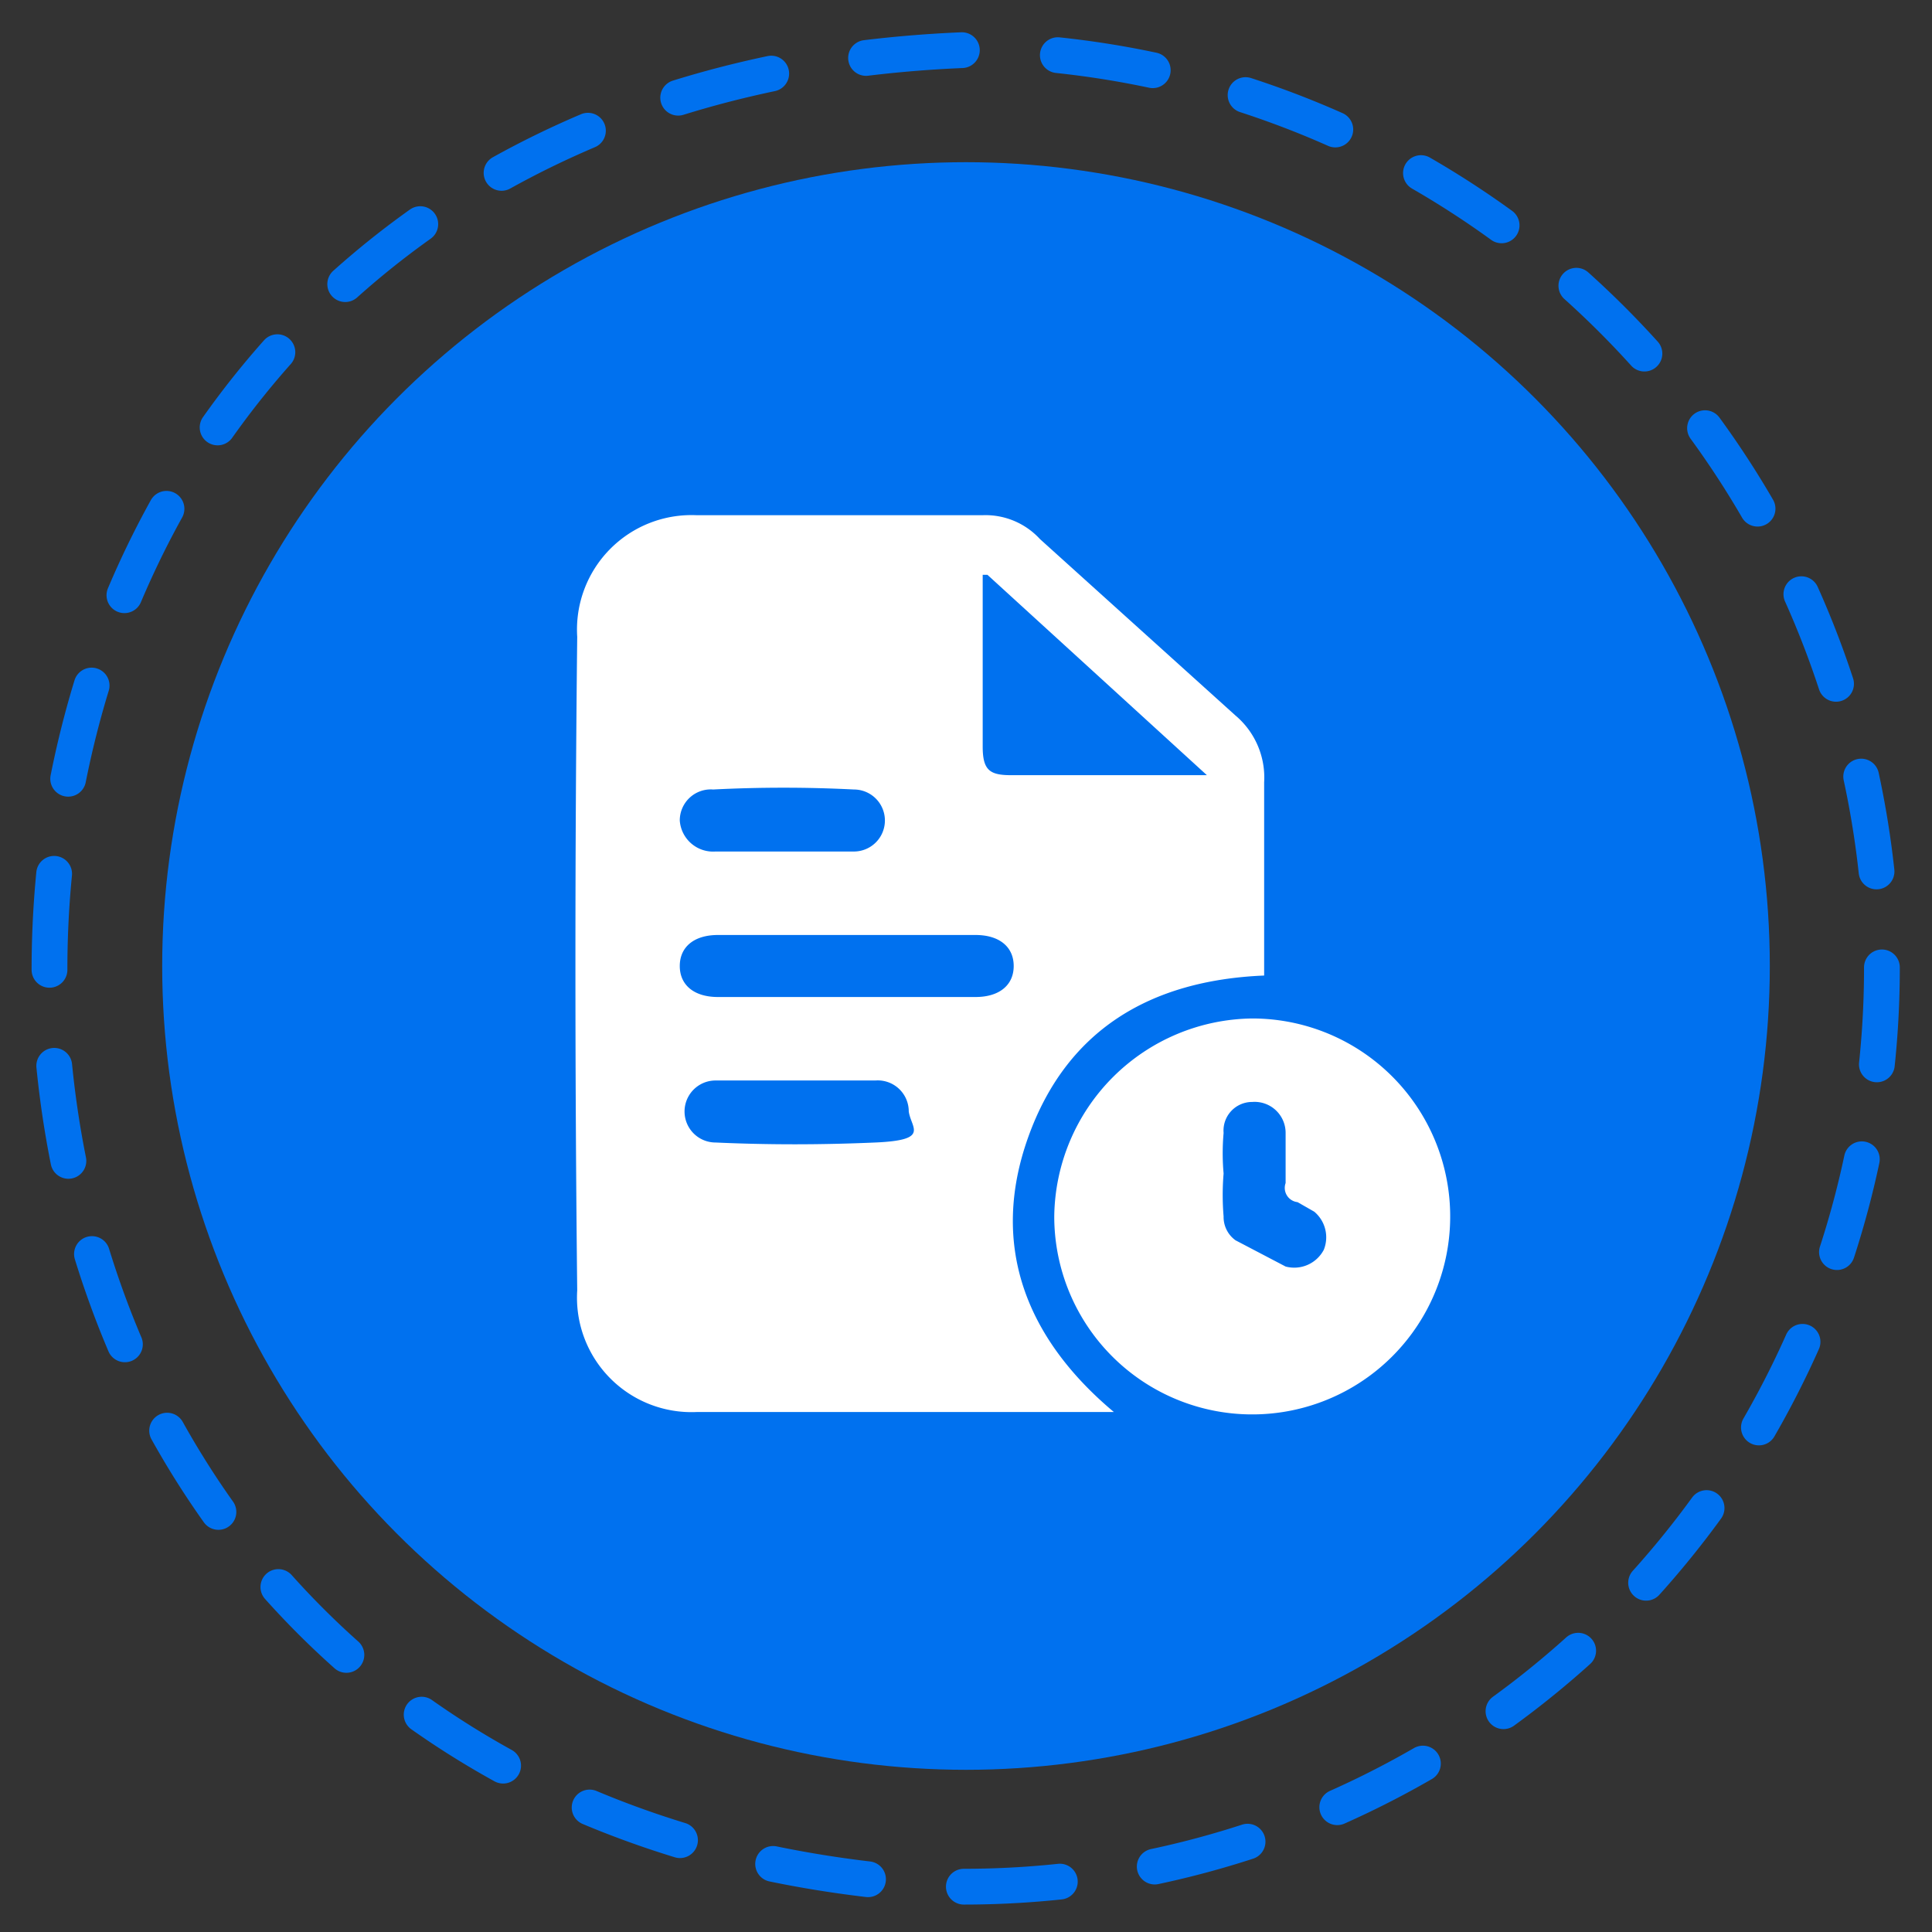
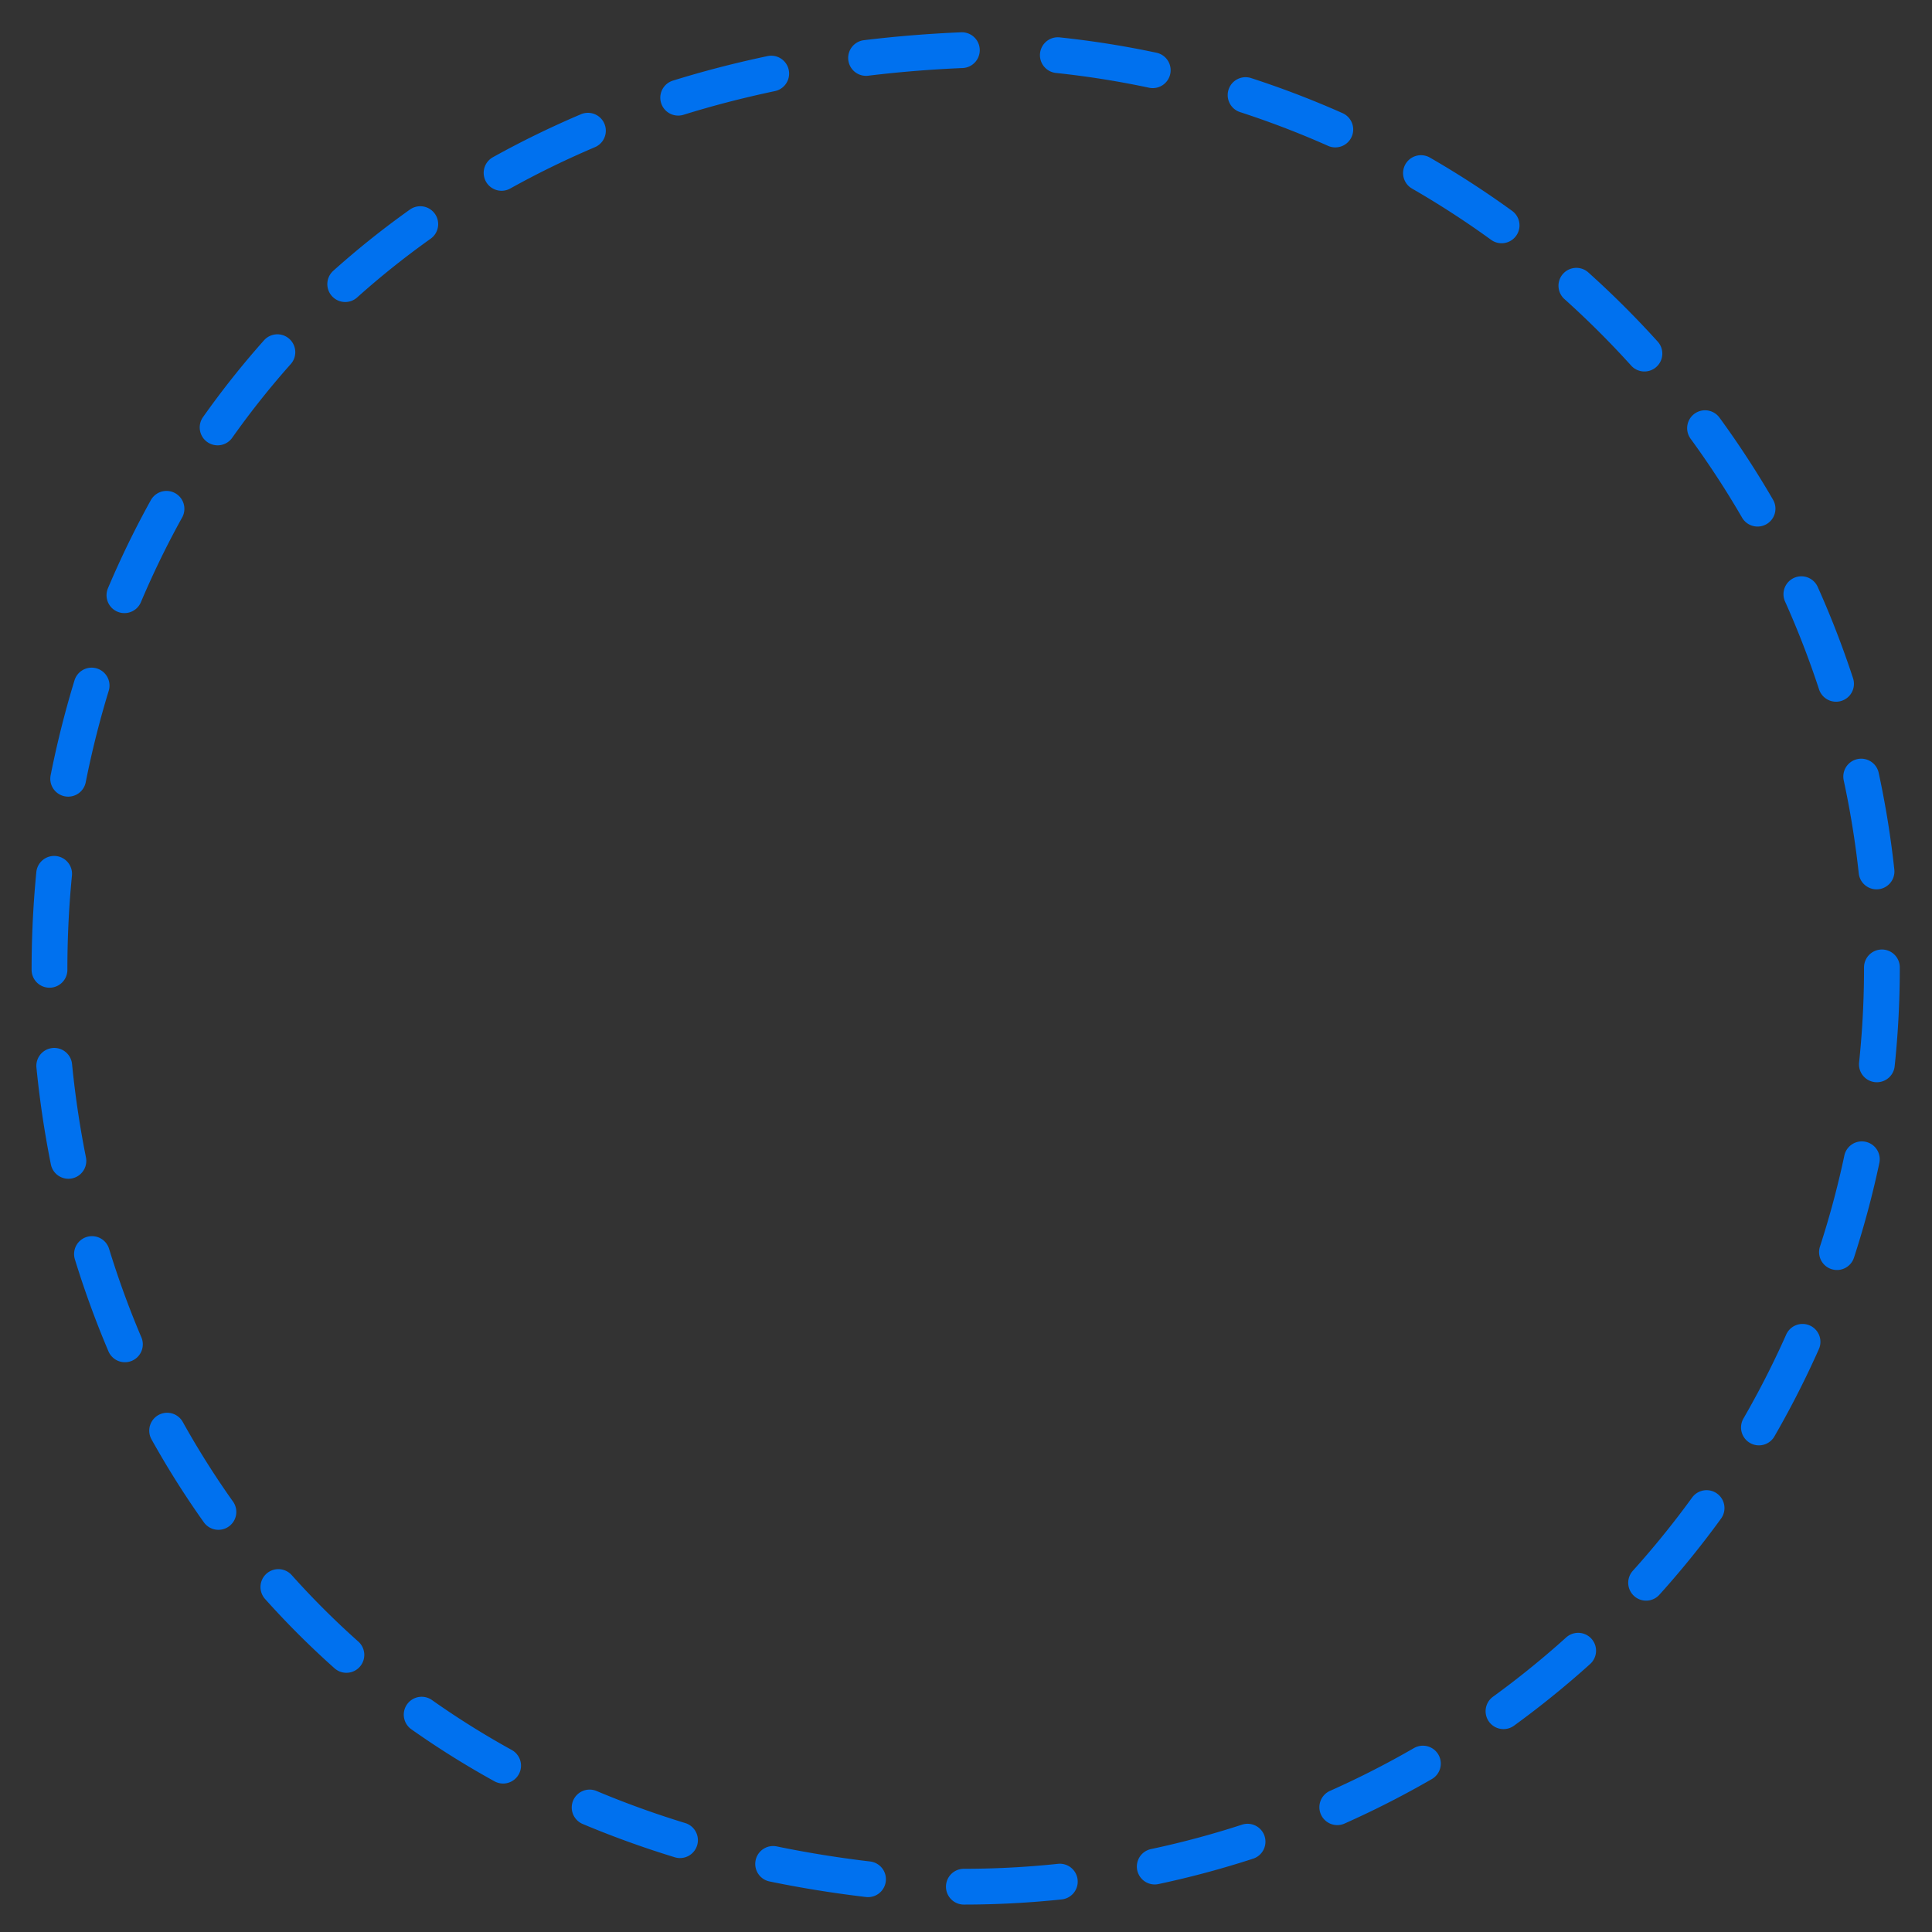
<svg xmlns="http://www.w3.org/2000/svg" viewBox="0 0 81 81">
  <rect x="0" y="0" width="81" height="81" fill="#333333" stroke="none" />
  <path d="M78.9,40.6A38.5,38.5,0,0,1,40.4,79.1c-51.1-2-51.1-74.9,0-77A38.6,38.6,0,0,1,78.9,40.6Z" style="fill:none;stroke:#0071ef;stroke-linecap:round;stroke-miterlimit:10;stroke-width:1.5px;stroke-dasharray:4.031,4.031" />
-   <circle cx="40.5" cy="40.5" r="33.7" style="fill:#0071ef" />
-   <path d="M53,40.9c-4.8.2-8.3,2.3-9.9,6.8s-.1,8.4,3.6,11.5H29.2a4.8,4.8,0,0,1-5-5.1c-.1-9.1-.1-18.3,0-27.4a4.8,4.8,0,0,1,5-5.1h12a3.1,3.1,0,0,1,2.4,1l8.2,7.4A3.4,3.4,0,0,1,53,32.8v8.1ZM41.4,24.1h-.2v7.2c0,1,.3,1.2,1.2,1.2h8.2ZM35.6,39.2H30.1c-1,0-1.6.5-1.6,1.3s.6,1.3,1.6,1.3H40.9c1,0,1.6-.5,1.6-1.3s-.6-1.3-1.6-1.3Zm-2.3,6.1H30a1.3,1.3,0,1,0,0,2.6c2.2.1,4.4.1,6.7,0s1.5-.6,1.4-1.3a1.3,1.3,0,0,0-1.4-1.3Zm-.4-9.6h2.9a1.3,1.3,0,1,0,0-2.6,58,58,0,0,0-5.9,0,1.3,1.3,0,0,0-1.4,1.3A1.4,1.4,0,0,0,30,35.7Z" style="fill:#fff" />
-   <path d="M52.5,42.7A8.3,8.3,0,1,1,44.2,51,8.4,8.4,0,0,1,52.5,42.7Zm-1.2,6.5h0a10.8,10.8,0,0,0,0,1.8,1.2,1.2,0,0,0,.5,1l2.1,1.1a1.4,1.4,0,0,0,1.6-.7,1.4,1.4,0,0,0-.4-1.6l-.7-.4a.6.6,0,0,1-.5-.8V47.5a1.3,1.3,0,0,0-1.4-1.3,1.2,1.2,0,0,0-1.2,1.3A9.6,9.6,0,0,0,51.3,49.2Z" style="fill:#fff" />
</svg>